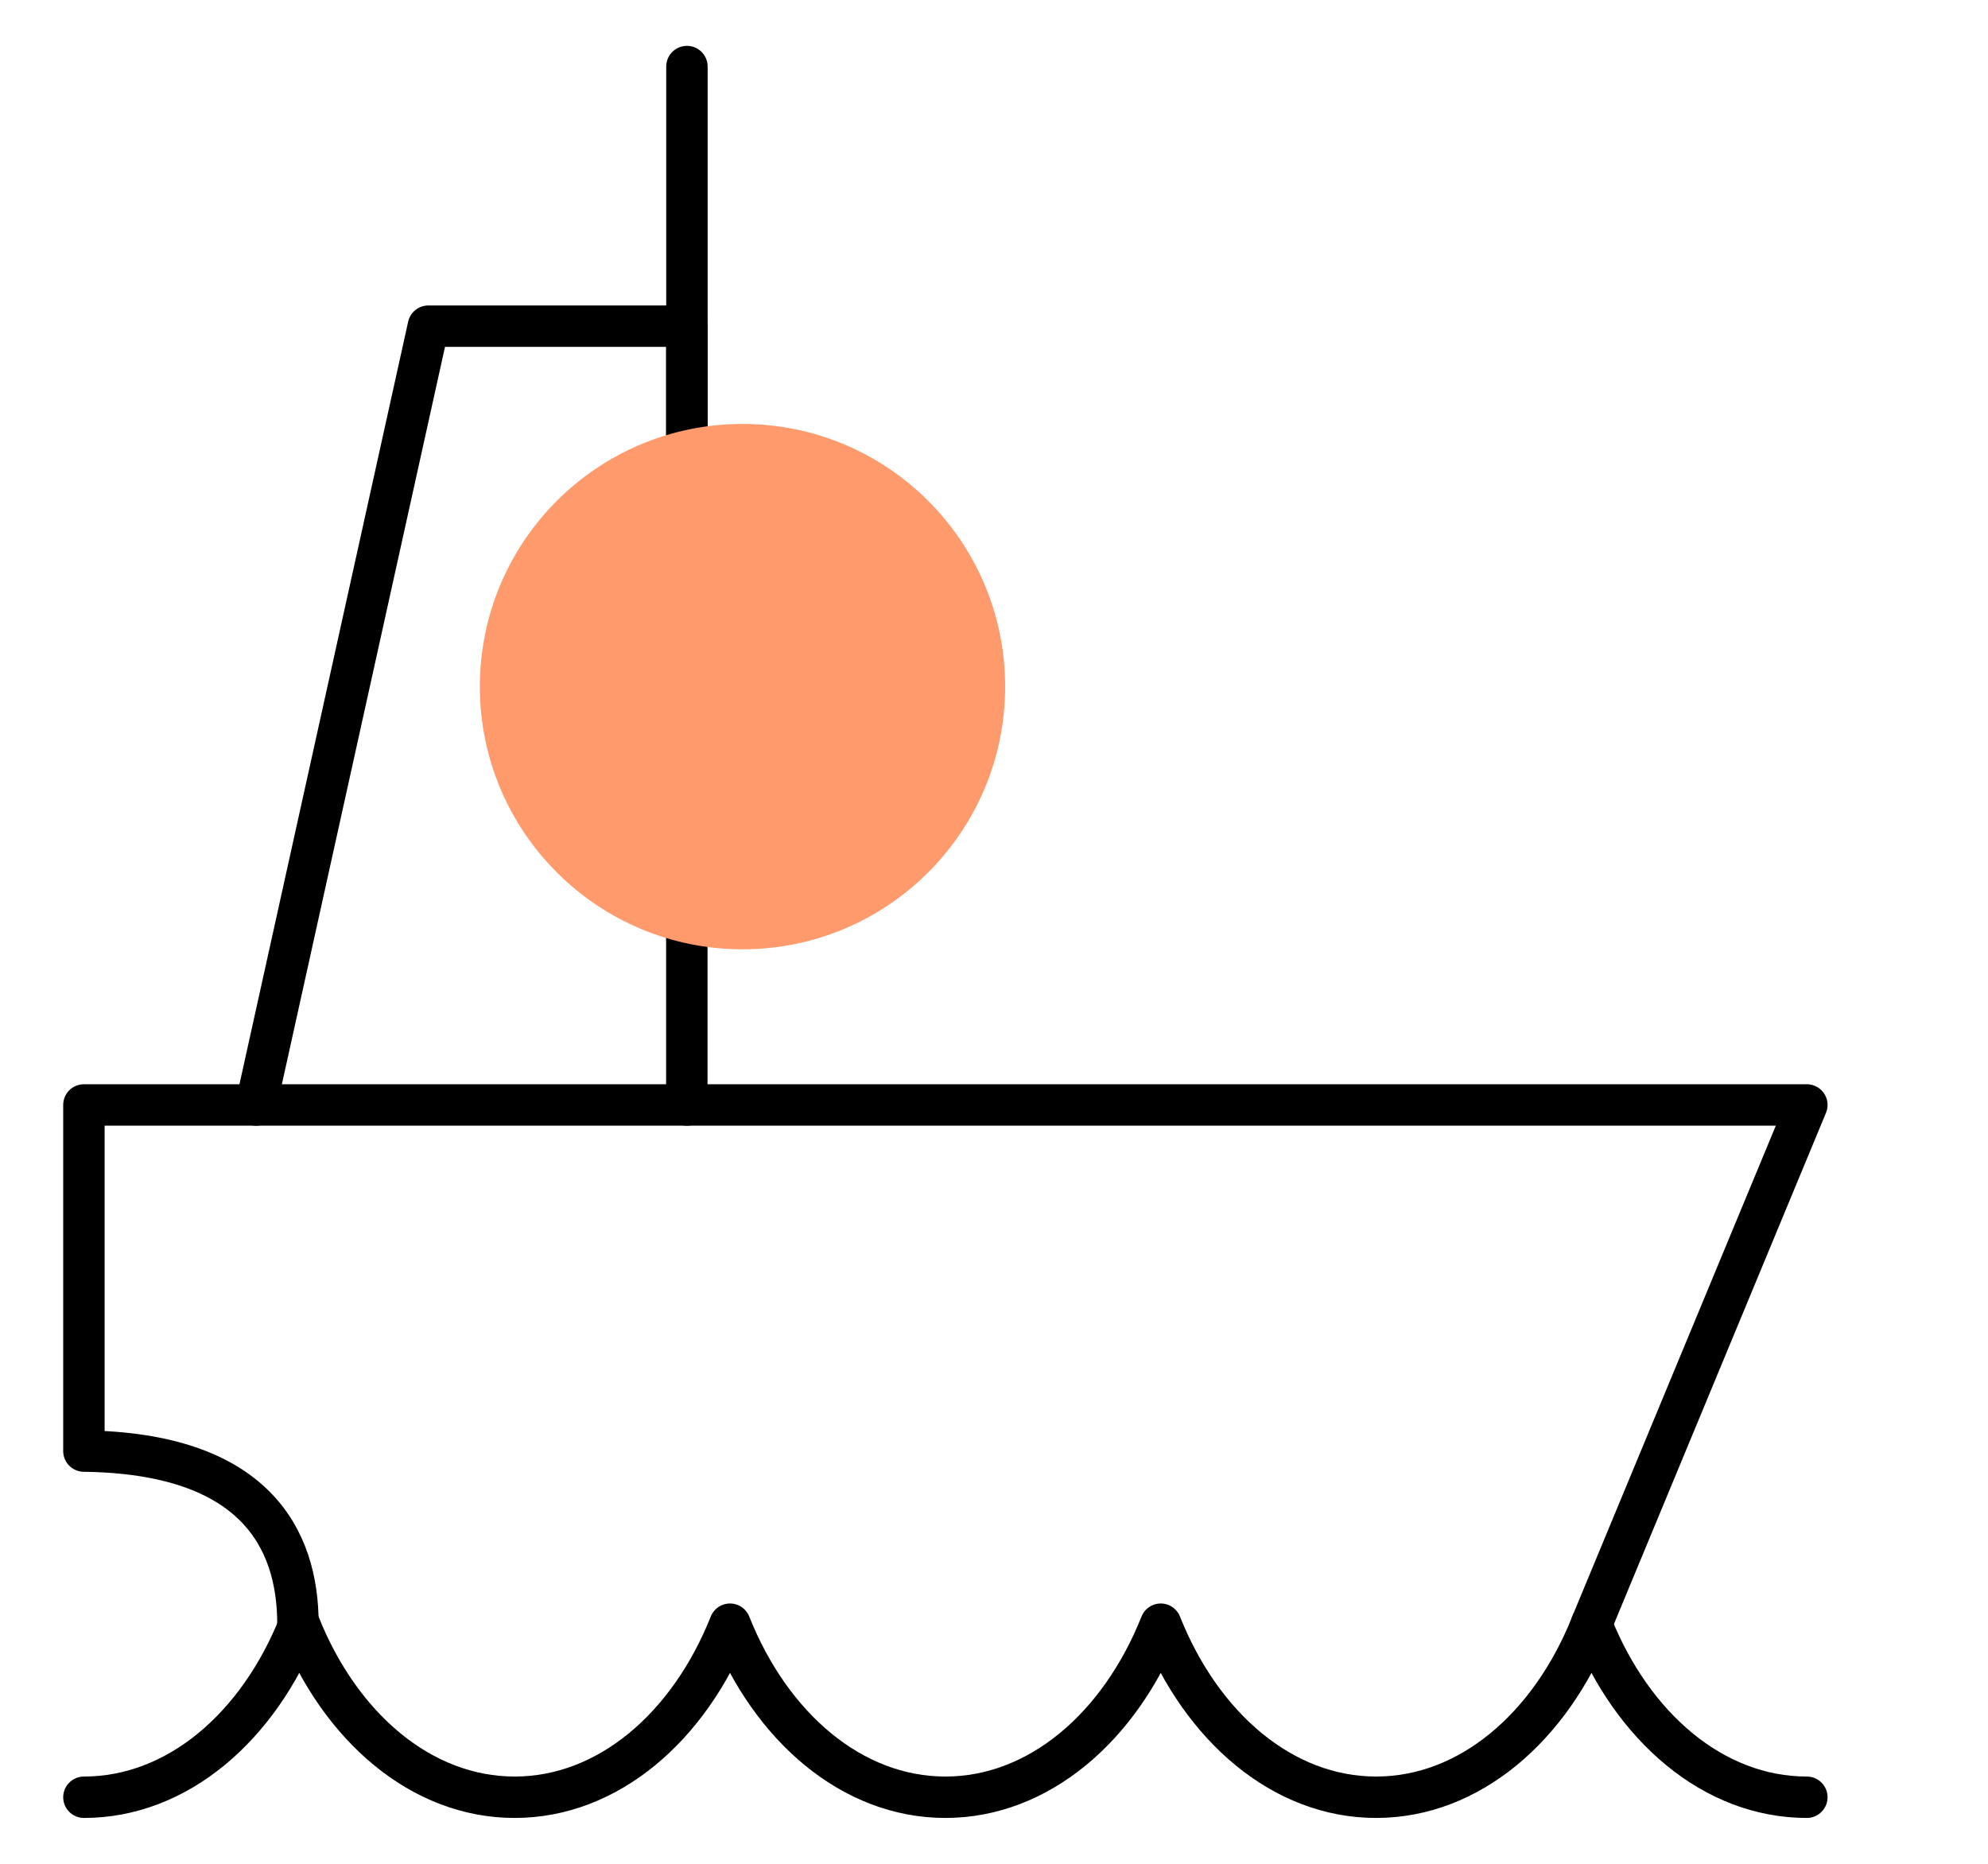
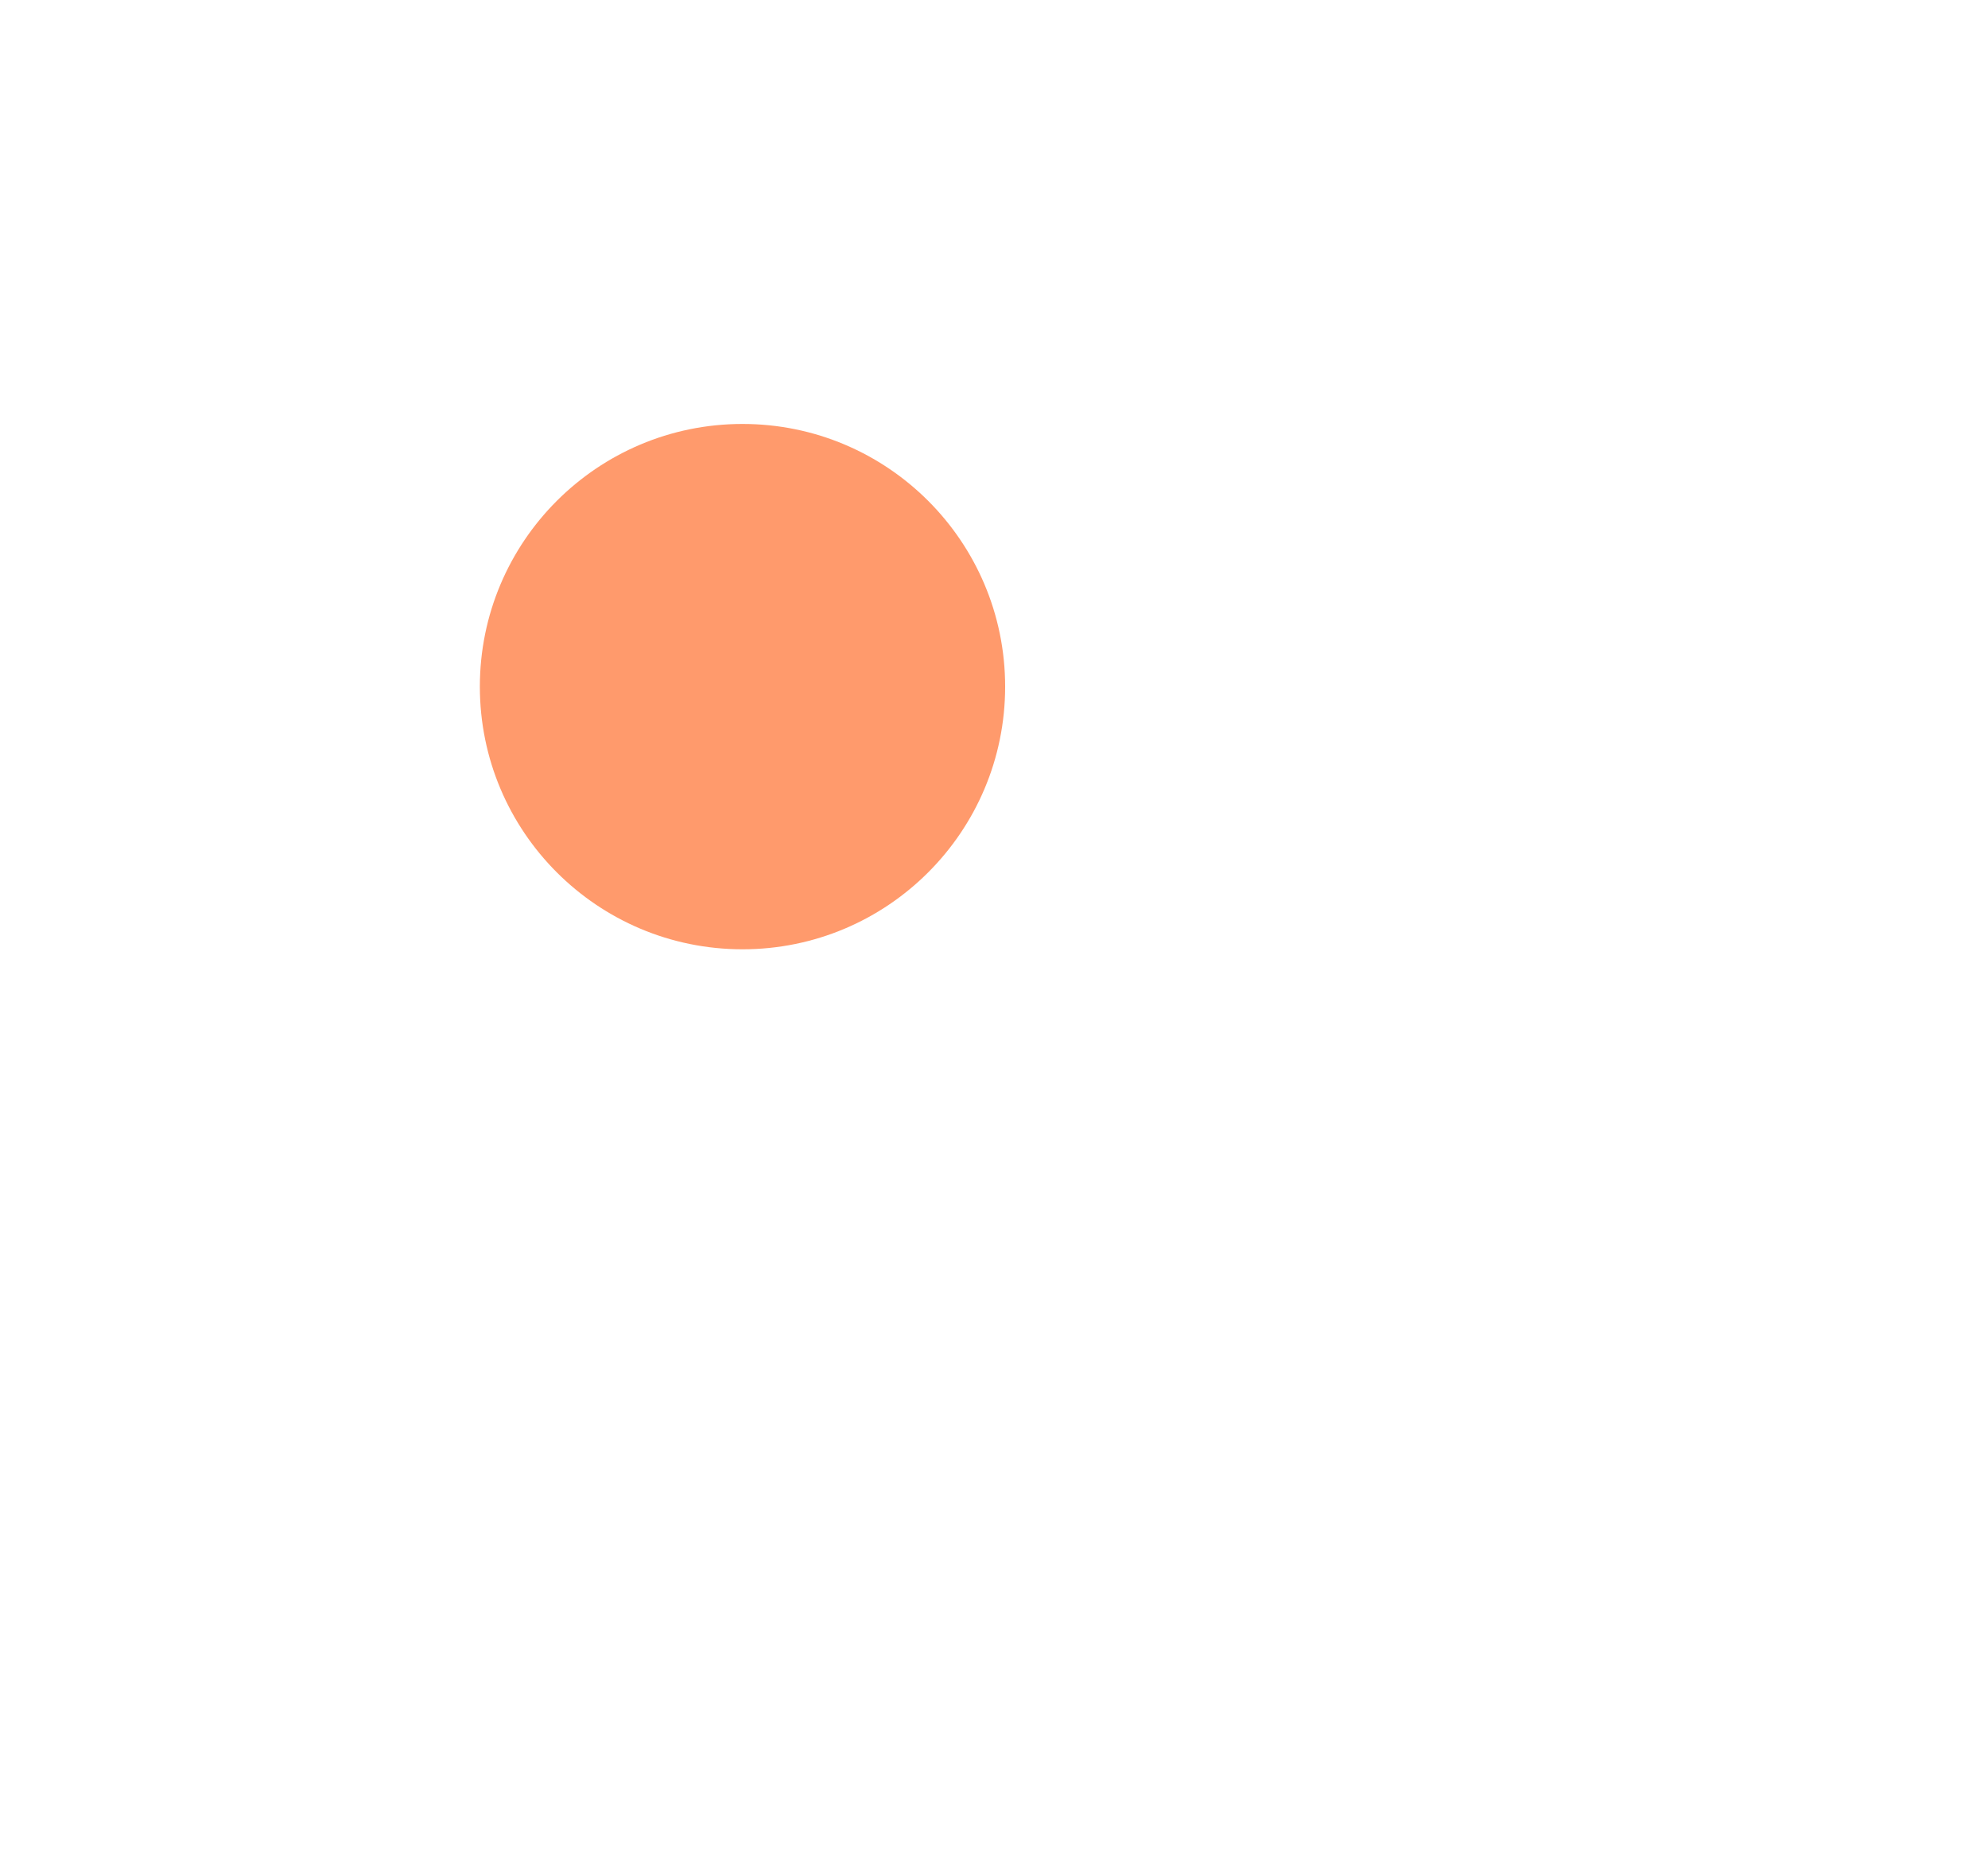
<svg xmlns="http://www.w3.org/2000/svg" width="48" height="45" viewBox="0 0 48 45" fill="none">
-   <path d="M43.626 43.393C41.372 43.393 39.415 41.7 38.426 39.215C37.438 41.7 35.48 43.393 33.226 43.393C30.972 43.393 29.015 41.7 28.026 39.215C27.038 41.7 25.08 43.393 22.826 43.393C20.572 43.393 18.615 41.7 17.626 39.215C16.637 41.7 14.68 43.393 12.426 43.393C10.172 43.393 8.215 41.7 7.226 39.215C6.237 41.7 4.28 43.393 2.026 43.393" stroke="black" stroke-linecap="round" stroke-linejoin="round" />
-   <path d="M6.183 26.679L10.343 7.875H16.583V26.679" stroke="black" stroke-linecap="round" stroke-linejoin="round" />
-   <path d="M7.194 39.213C7.194 37.124 6.127 35.087 2.026 35.035L2.026 26.678H43.626L38.426 39.213" stroke="black" stroke-linecap="round" stroke-linejoin="round" />
-   <path d="M16.586 1.607V12.669" stroke="black" stroke-linecap="round" stroke-linejoin="round" />
  <path class="icon-mover" d="M17.928 22.92C21.43 22.92 24.269 20.08 24.269 16.578C24.269 13.076 21.43 10.236 17.928 10.236C14.425 10.236 11.586 13.076 11.586 16.578C11.586 20.08 14.425 22.92 17.928 22.92Z" fill="#FF9A6C" />
</svg>